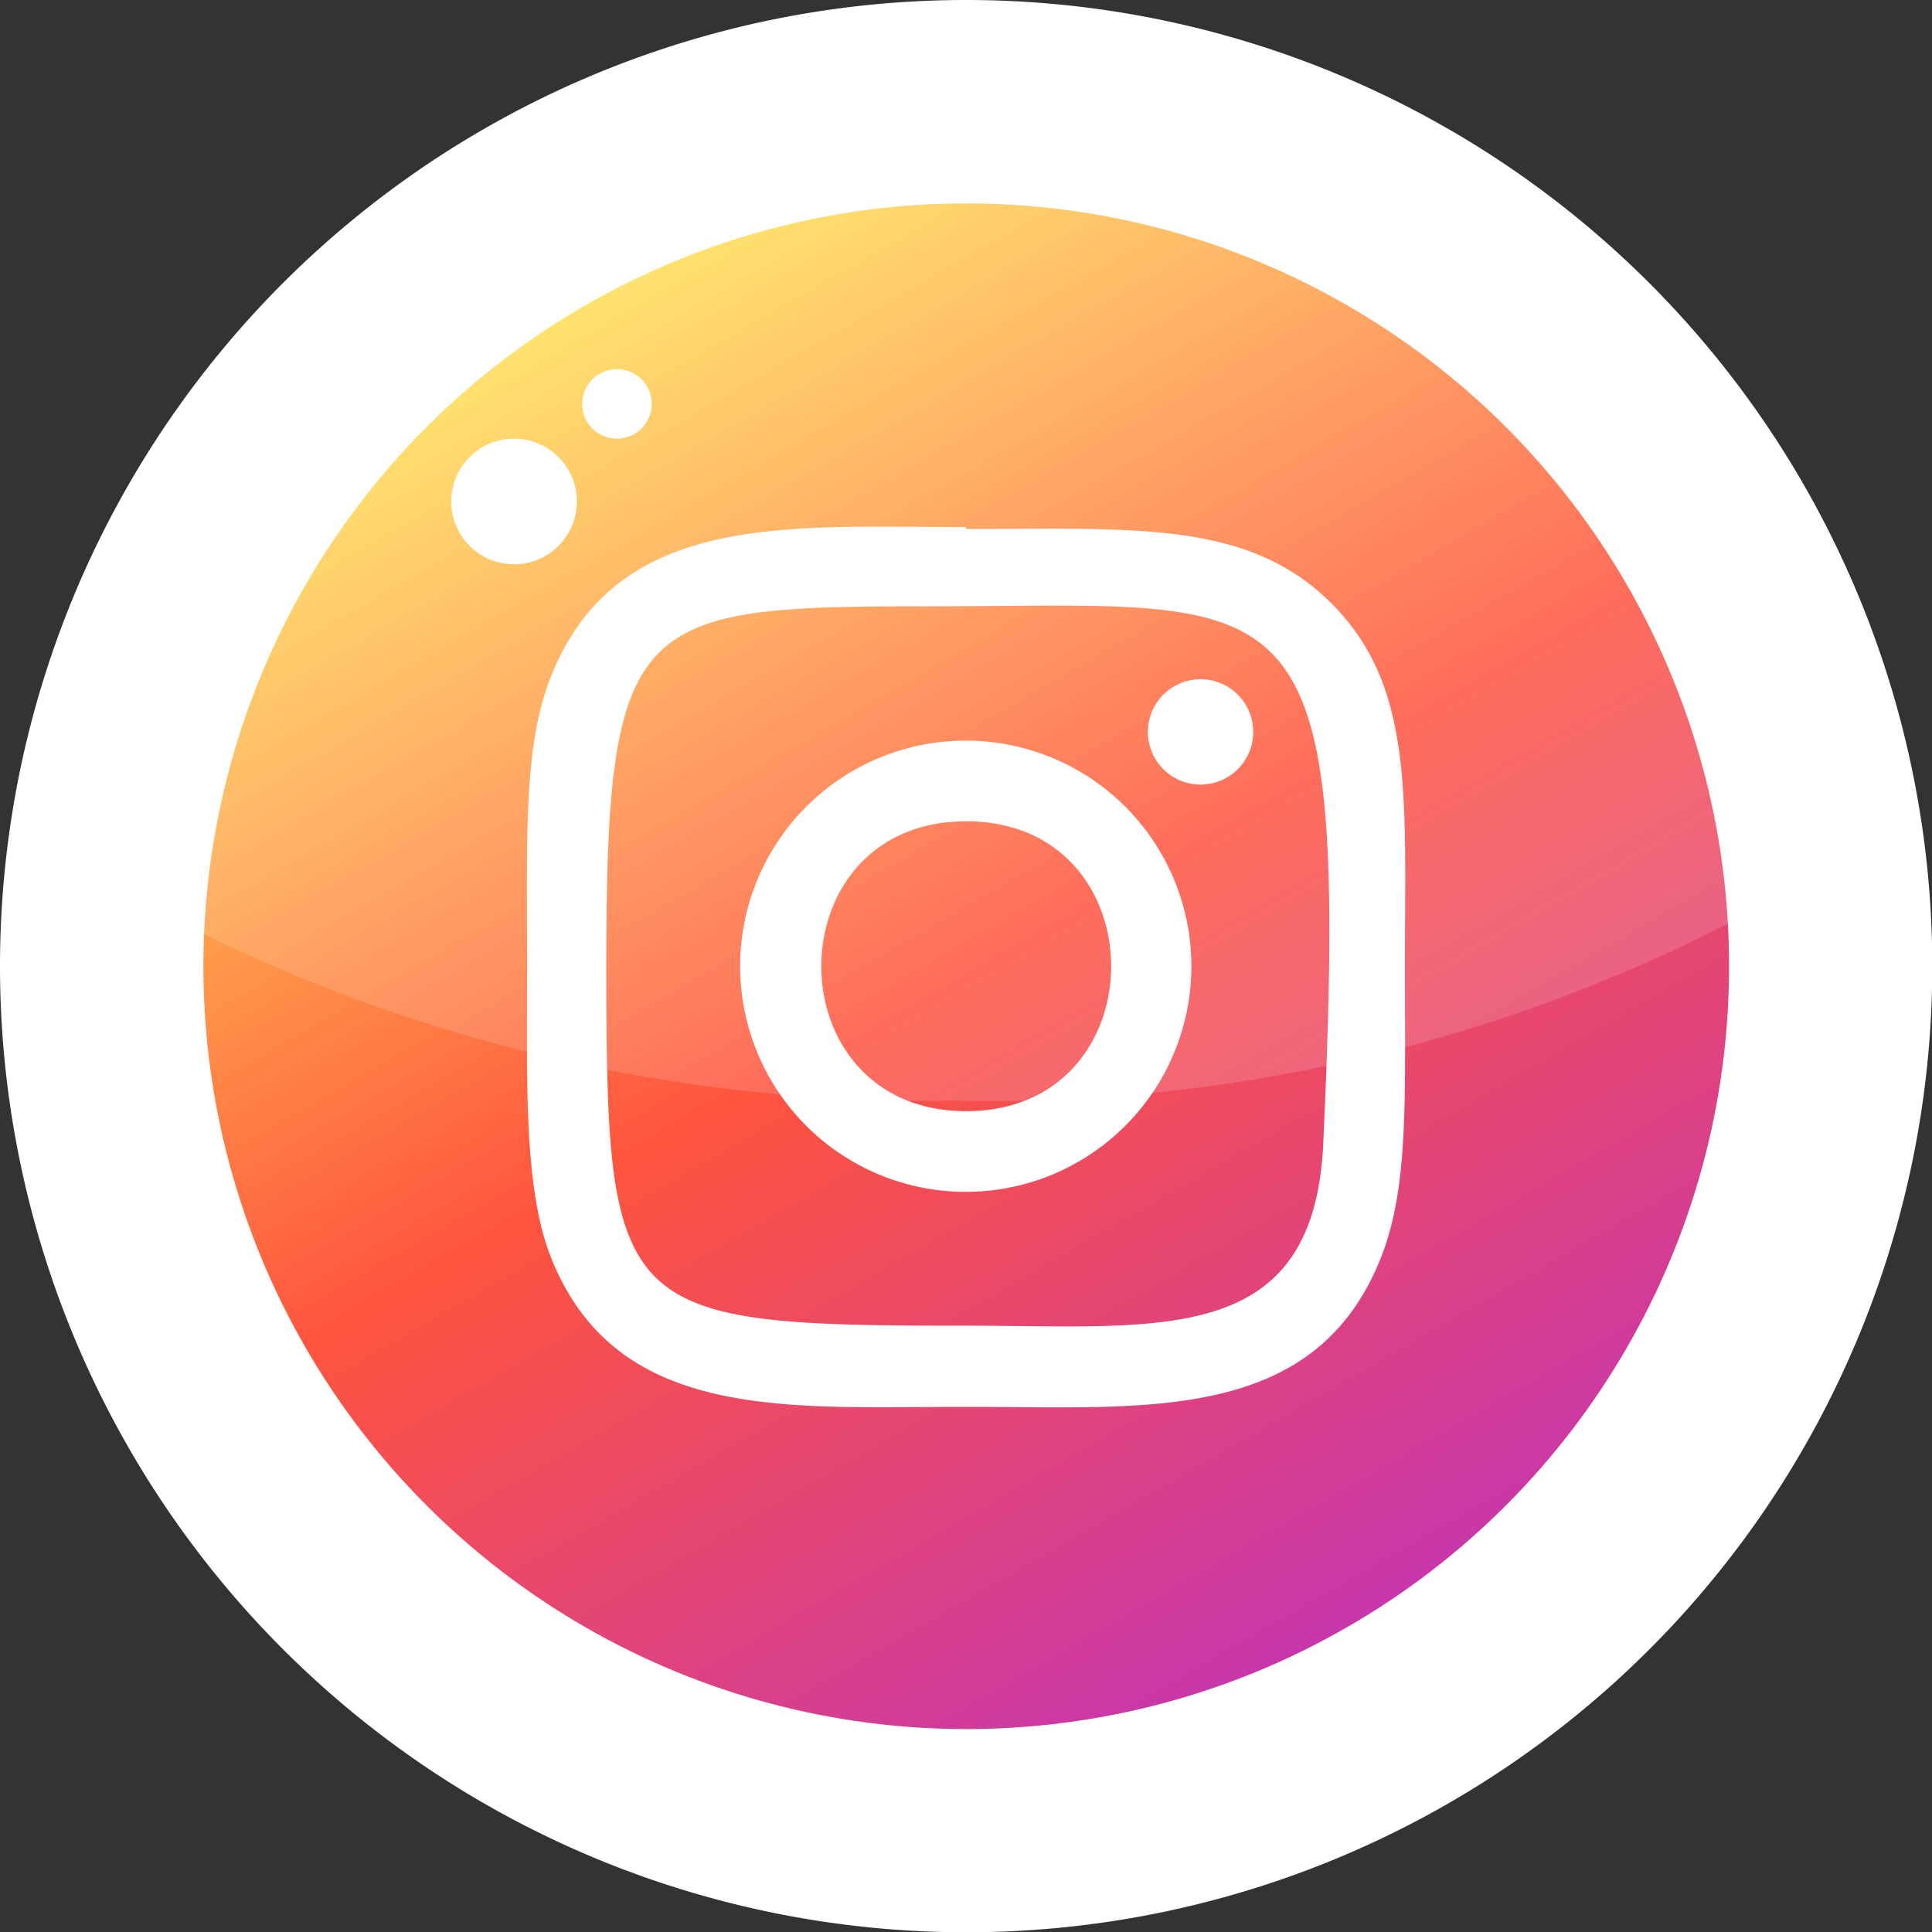
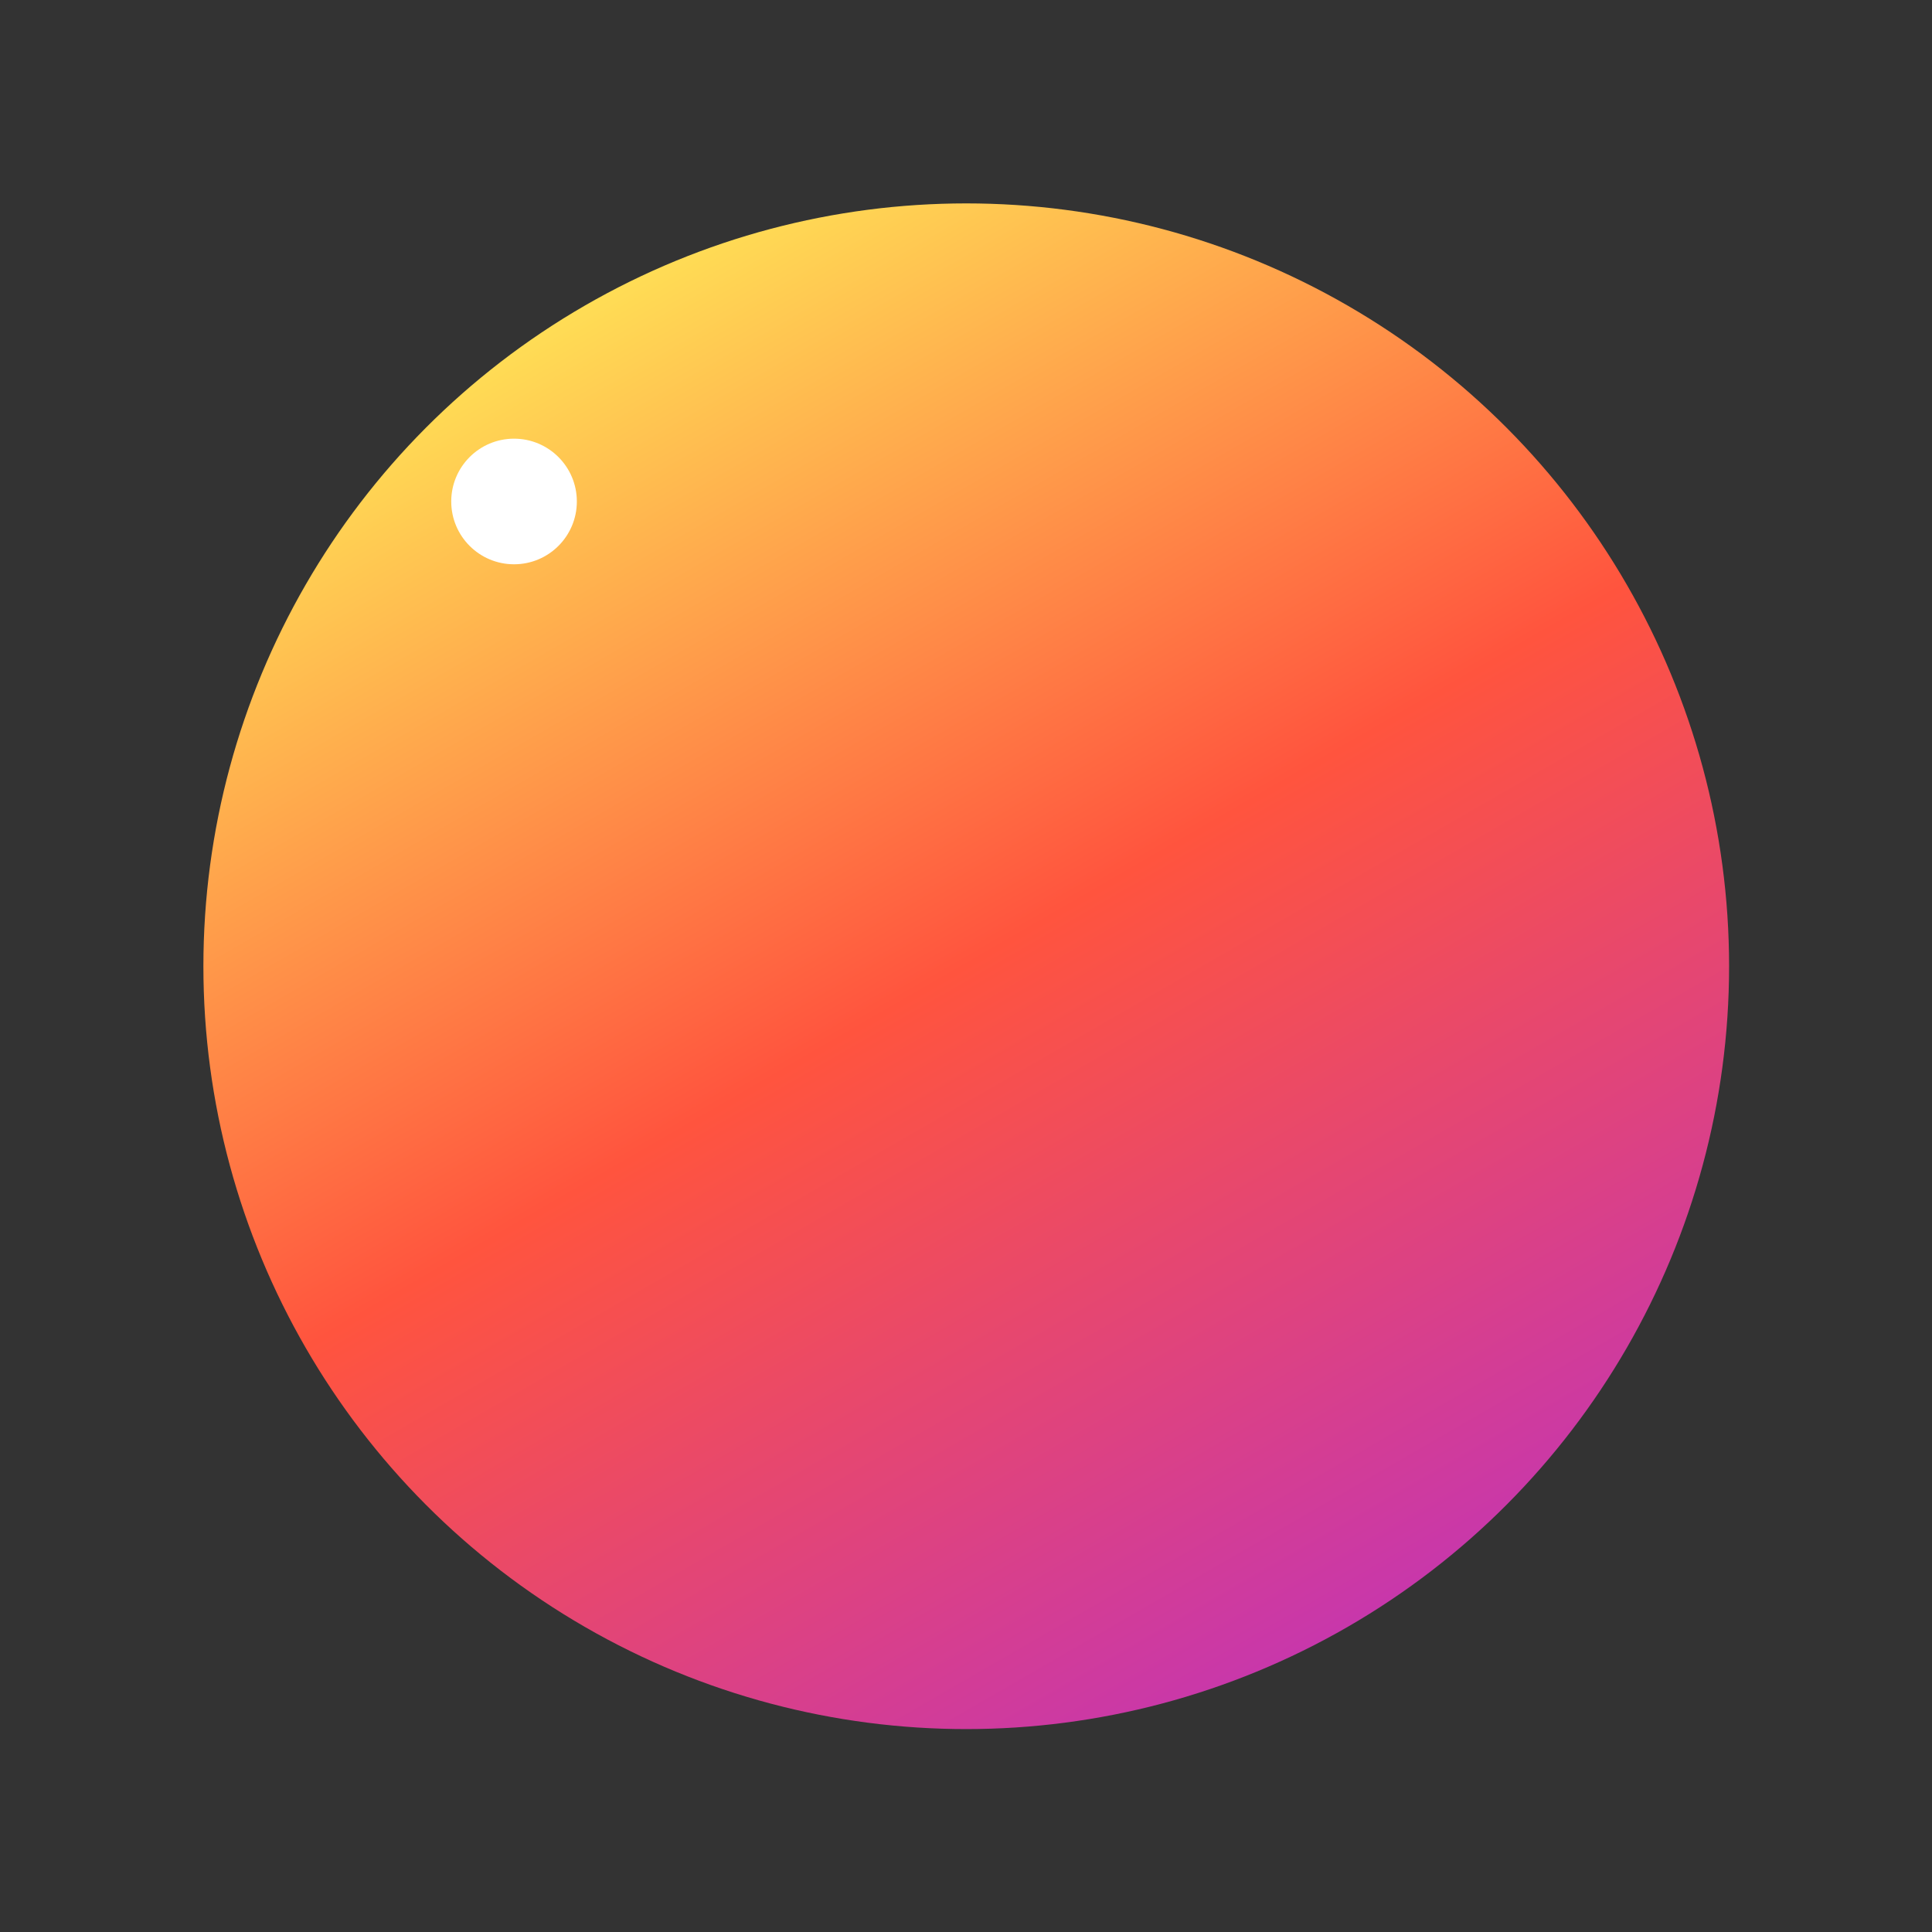
<svg xmlns="http://www.w3.org/2000/svg" viewBox="0 0 39.99 39.99">
  <rect x="0" y="0" width="39.99" height="39.99" fill="#333333" stroke="none" />
  <defs>
    <style>.cls-1,.cls-3{fill:#fff;}.cls-2{fill:url(#linear-gradient);}.cls-3{opacity:0.15;}</style>
    <linearGradient id="linear-gradient" x1="12.1" y1="6.32" x2="27.89" y2="33.67" gradientUnits="userSpaceOnUse">
      <stop offset="0" stop-color="#fd5" />
      <stop offset="0.5" stop-color="#ff543e" />
      <stop offset="1" stop-color="#c837ab" />
    </linearGradient>
  </defs>
  <title>insta normal</title>
  <g id="Layer_2" data-name="Layer 2">
    <g id="Layer_1-2" data-name="Layer 1">
-       <path class="cls-1" d="M20,0A20,20,0,0,0,0,20,20,20,0,0,0,34.14,34.14,20,20,0,0,0,20,0Z" />
      <circle class="cls-2" cx="20" cy="20" r="15.79" />
-       <path class="cls-3" d="M4.05,19.25a34,34,0,0,0,15.72,3.53A33.55,33.55,0,0,0,36,19C35.76,8.65,27.85,4,20,4S4.11,8.72,4.05,19.25Z" />
      <circle class="cls-1" cx="10.64" cy="10.38" r="1.3" />
-       <circle class="cls-1" cx="12.77" cy="8.36" r="0.72" />
-       <path class="cls-1" d="M20,10.91c-3.72,0-7.26-.33-8.61,3.13-.56,1.44-.48,3.29-.48,6,0,2.33-.07,4.53.48,5.95,1.35,3.46,4.91,3.13,8.61,3.13s7.24.37,8.6-3.13c.56-1.45.48-3.28.48-5.95,0-3.55.2-5.84-1.53-7.56s-4.1-1.53-7.56-1.53Zm-.82,1.64c7.77,0,8.76-.88,8.21,11.11C27.2,27.91,24,27.44,20,27.44c-7.24,0-7.45-.21-7.45-7.45s.58-7.44,6.63-7.44Zm5.67,1.51a1.09,1.09,0,1,0,1.09,1.09A1.09,1.09,0,0,0,24.85,14.06ZM20,15.33A4.67,4.67,0,1,0,24.66,20,4.67,4.67,0,0,0,20,15.33ZM20,17C24,17,24,23,20,23S16,17,20,17Z" />
    </g>
  </g>
</svg>